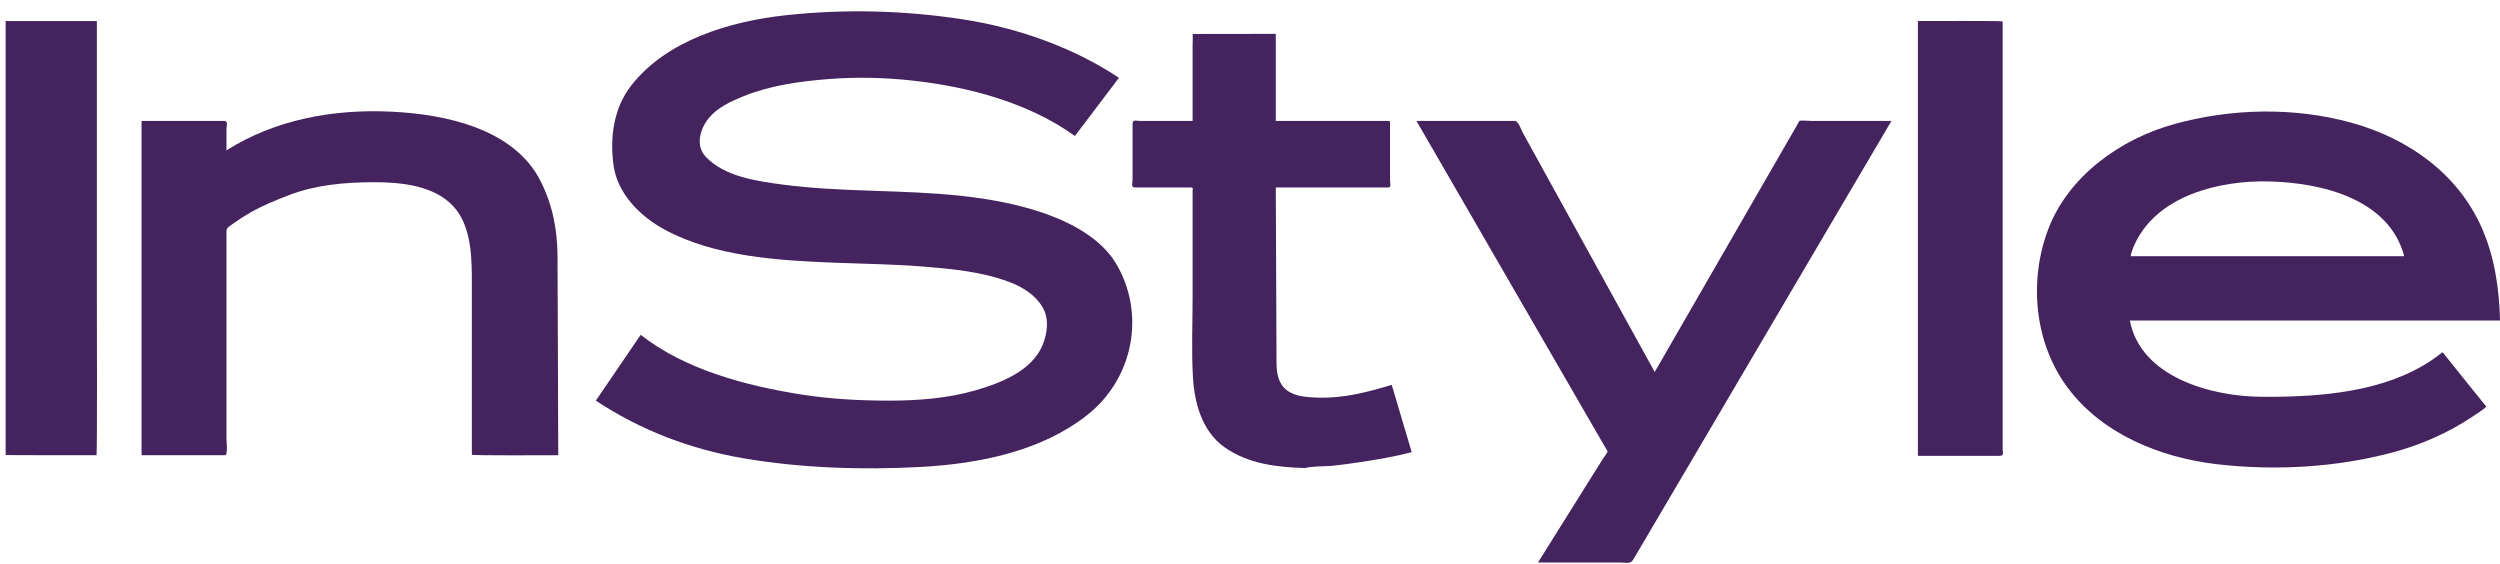
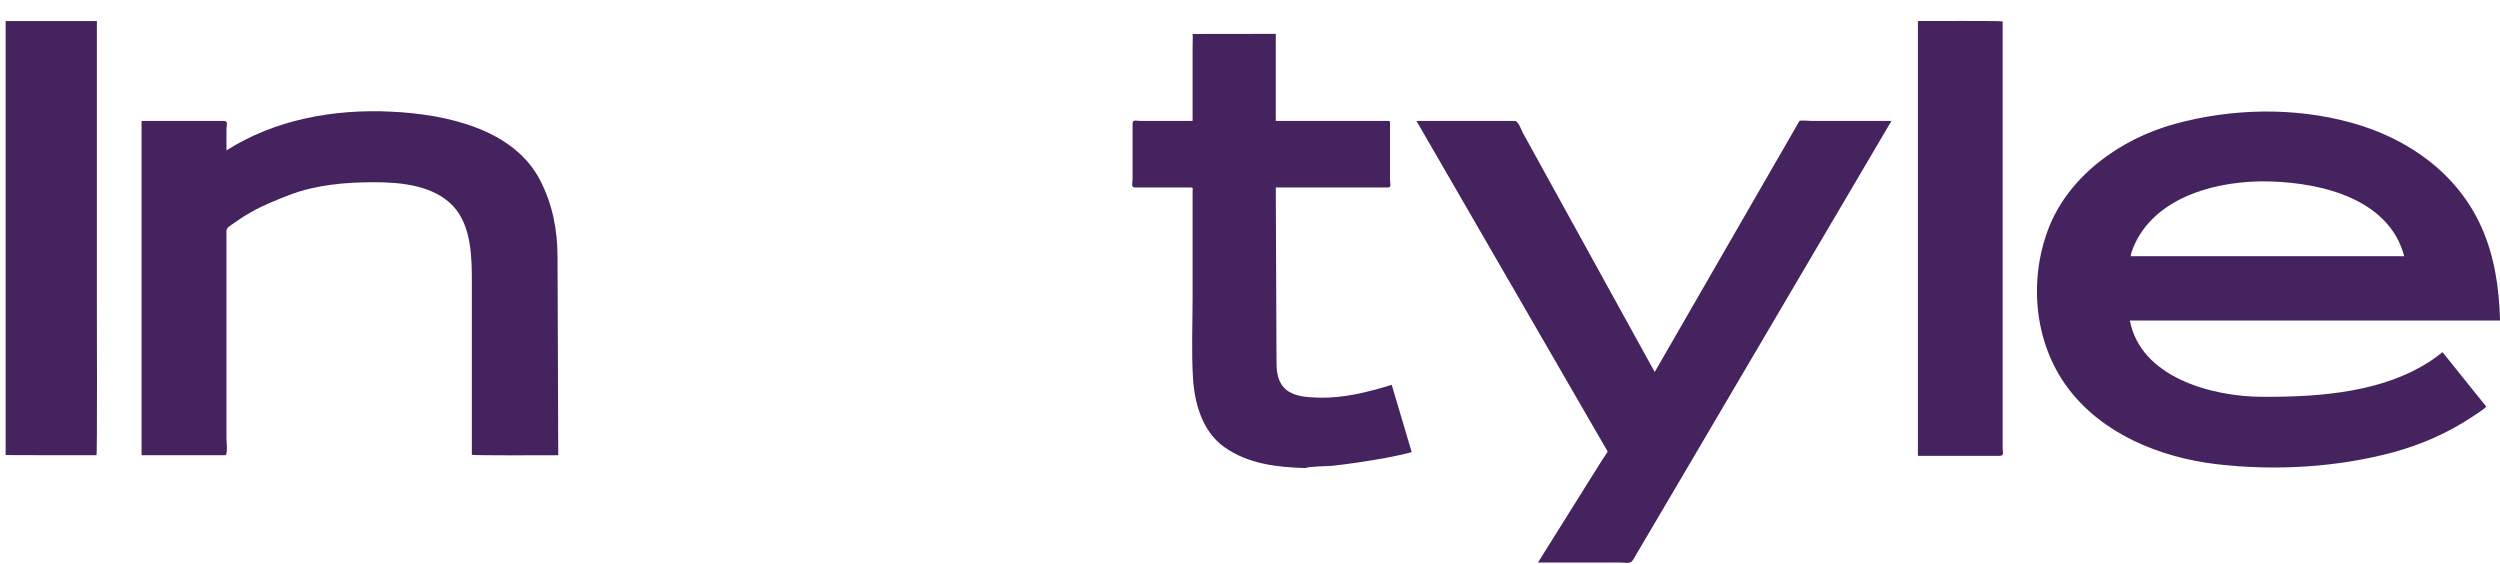
<svg xmlns="http://www.w3.org/2000/svg" width="133" height="30" viewBox="0 0 133 30" fill="none">
-   <path d="M48.531 4.285C47.033 4.12 45.515 4.09 44.014 4.211C42.522 4.334 40.963 4.549 39.577 5.11C38.899 5.383 38.176 5.714 37.711 6.279C37.254 6.834 36.977 7.734 37.539 8.333C38.546 9.402 40.262 9.638 41.686 9.825C44.824 10.236 48.019 10.078 51.168 10.423C52.692 10.591 54.225 10.873 55.662 11.386C57.077 11.89 58.6 12.729 59.369 14.013C60.953 16.664 60.324 20.123 57.836 22.083C55.4 24.003 52.112 24.669 49.014 24.84C45.902 25.011 42.675 24.907 39.601 24.39C36.737 23.905 34.084 22.891 31.699 21.314C32.494 20.147 33.291 18.979 34.084 17.812C36.433 19.66 39.667 20.519 42.62 20.986C44.165 21.229 45.734 21.314 47.297 21.314C48.814 21.314 50.396 21.195 51.854 20.778C53.238 20.383 54.894 19.736 55.466 18.357C55.723 17.73 55.825 16.954 55.464 16.343C55.071 15.68 54.403 15.266 53.67 14.992C52.197 14.443 50.615 14.303 49.053 14.177C47.501 14.052 45.931 14.037 44.375 13.975C41.376 13.854 38.023 13.656 35.358 12.215C34.033 11.499 32.851 10.295 32.643 8.809C32.437 7.34 32.632 5.755 33.593 4.534C35.468 2.149 38.791 1.139 41.805 0.81C44.95 0.47 48.113 0.552 51.236 1.031C54.156 1.482 57.103 2.527 59.529 4.139C58.748 5.17 57.964 6.203 57.184 7.234C54.728 5.465 51.555 4.619 48.531 4.285Z" fill="#45235F" />
  <path d="M70.838 24.785C70.655 24.802 69.501 24.816 69.482 24.901C67.955 24.863 66.399 24.683 65.143 23.792C63.944 22.944 63.544 21.426 63.465 20.082C63.382 18.666 63.446 17.235 63.446 15.816V10.182C63.446 10.042 63.498 9.974 63.342 9.974H61.886H60.387C60.147 9.974 60.253 9.731 60.253 9.531V6.598C60.253 6.336 60.421 6.434 60.685 6.434H62.392H63.113H63.446V5.711V2.529C63.446 2.431 63.465 1.804 63.446 1.806C63.427 1.81 64.156 1.806 64.28 1.806C65.368 1.806 67.698 1.802 67.872 1.802V3.111V6.153V6.434H69.05H72.522H73.734C73.965 6.434 73.948 6.408 73.948 6.63V9.58C73.948 9.719 74.038 9.974 73.857 9.974H72.828H69.359H67.872C67.885 13.084 67.898 16.196 67.911 19.308C67.915 19.838 67.994 20.395 68.451 20.754C68.904 21.107 69.579 21.137 70.141 21.154C71.484 21.192 72.775 20.86 74.04 20.473C74.393 21.666 74.748 22.859 75.102 24.053C74.178 24.3 73.206 24.461 72.258 24.6C71.788 24.67 71.314 24.736 70.838 24.785Z" fill="#45235F" />
  <path d="M89.925 24.614L87.485 28.756C87.287 29.092 87.089 29.428 86.891 29.765C86.737 30.027 86.526 29.925 86.203 29.925H81.821C82.75 28.441 83.679 26.959 84.606 25.475C84.831 25.116 85.057 24.757 85.282 24.398C85.304 24.36 85.542 24.051 85.522 24.011C85.386 23.777 85.25 23.541 85.114 23.307C83.129 19.876 81.145 16.445 79.16 13.012C77.891 10.818 76.623 8.628 75.356 6.434H80.584C80.782 6.434 80.927 6.904 81.007 7.05C81.375 7.718 81.743 8.386 82.112 9.055C84.019 12.512 85.924 15.967 87.829 19.425C87.897 19.546 87.965 19.67 88.031 19.789C89.736 16.832 91.443 13.872 93.148 10.913C93.96 9.506 94.77 8.101 95.582 6.693C95.631 6.608 95.68 6.523 95.729 6.436C95.757 6.387 96.328 6.434 96.388 6.434H99.747H100.625C99.351 8.598 98.078 10.764 96.803 12.924C94.509 16.823 92.217 20.716 89.925 24.614Z" fill="#45235F" />
  <path d="M106.362 24.251H103.224H102.089C102.008 24.251 102.032 24.227 102.032 24.155V20.909V7.896V1.119C102.476 1.119 106.541 1.102 106.541 1.138V3.923V16.762V22.293V23.847C106.541 24.092 106.641 24.251 106.362 24.251Z" fill="#45235F" />
  <path d="M120.379 5.934C118.788 5.953 117.198 6.18 115.693 6.594C112.756 7.402 110.035 9.398 108.972 12.178C107.933 14.895 108.206 18.2 109.981 20.6C111.801 23.061 114.869 24.338 117.951 24.697C121.04 25.056 124.33 24.868 127.328 24.058C128.82 23.654 130.256 23.019 131.525 22.173C131.614 22.115 132.305 21.672 132.264 21.621C132.031 21.331 131.799 21.045 131.566 20.758C131.026 20.084 130.483 19.41 129.943 18.736C129.753 18.886 129.562 19.028 129.362 19.164C126.864 20.841 123.555 21.111 120.583 21.111H120.404C117.611 21.111 113.874 20.047 113.31 17.051H113.314H123.194H133.003C132.955 15.346 132.721 13.67 132.015 12.086C130.753 9.256 128.148 7.368 125.078 6.524C123.564 6.107 121.97 5.916 120.379 5.934ZM120.234 9.65C120.419 9.646 120.604 9.649 120.786 9.654C123.667 9.737 127.118 10.651 127.905 13.63H124.306H113.351C113.37 13.547 113.383 13.461 113.409 13.381C114.356 10.701 117.454 9.696 120.234 9.65Z" fill="#45235F" />
  <path d="M0.3 24.207V21.558V8.796V1.119H5.154V3.592V16.271C5.154 16.762 5.179 24.215 5.132 24.215C4.673 24.215 0.3 24.221 0.3 24.207Z" fill="#45235F" />
  <path d="M25.102 24.191V19.129V15.084C25.102 13.751 25.102 12.033 24.108 10.966C23.081 9.865 21.355 9.694 19.888 9.694C18.381 9.694 16.801 9.831 15.387 10.375C14.677 10.649 13.98 10.927 13.321 11.306C12.977 11.504 12.649 11.72 12.328 11.95C12.16 12.069 12.048 12.124 12.048 12.314V23.332C12.048 23.466 12.137 24.218 11.973 24.218H8.993H7.679C7.553 24.218 7.53 24.248 7.53 24.136V22.847V10.417V6.538C7.53 6.435 7.511 6.435 7.626 6.435H8.857H11.926C12.156 6.435 12.048 6.697 12.048 6.882V7.998C14.645 6.359 17.734 5.793 20.817 5.94C23.738 6.078 27.335 6.859 28.742 9.603C29.395 10.874 29.654 12.218 29.66 13.629C29.665 15.236 29.673 16.844 29.679 18.451C29.684 20.373 29.692 22.295 29.699 24.218C29.241 24.218 25.102 24.242 25.102 24.191Z" fill="#45235F" />
</svg>